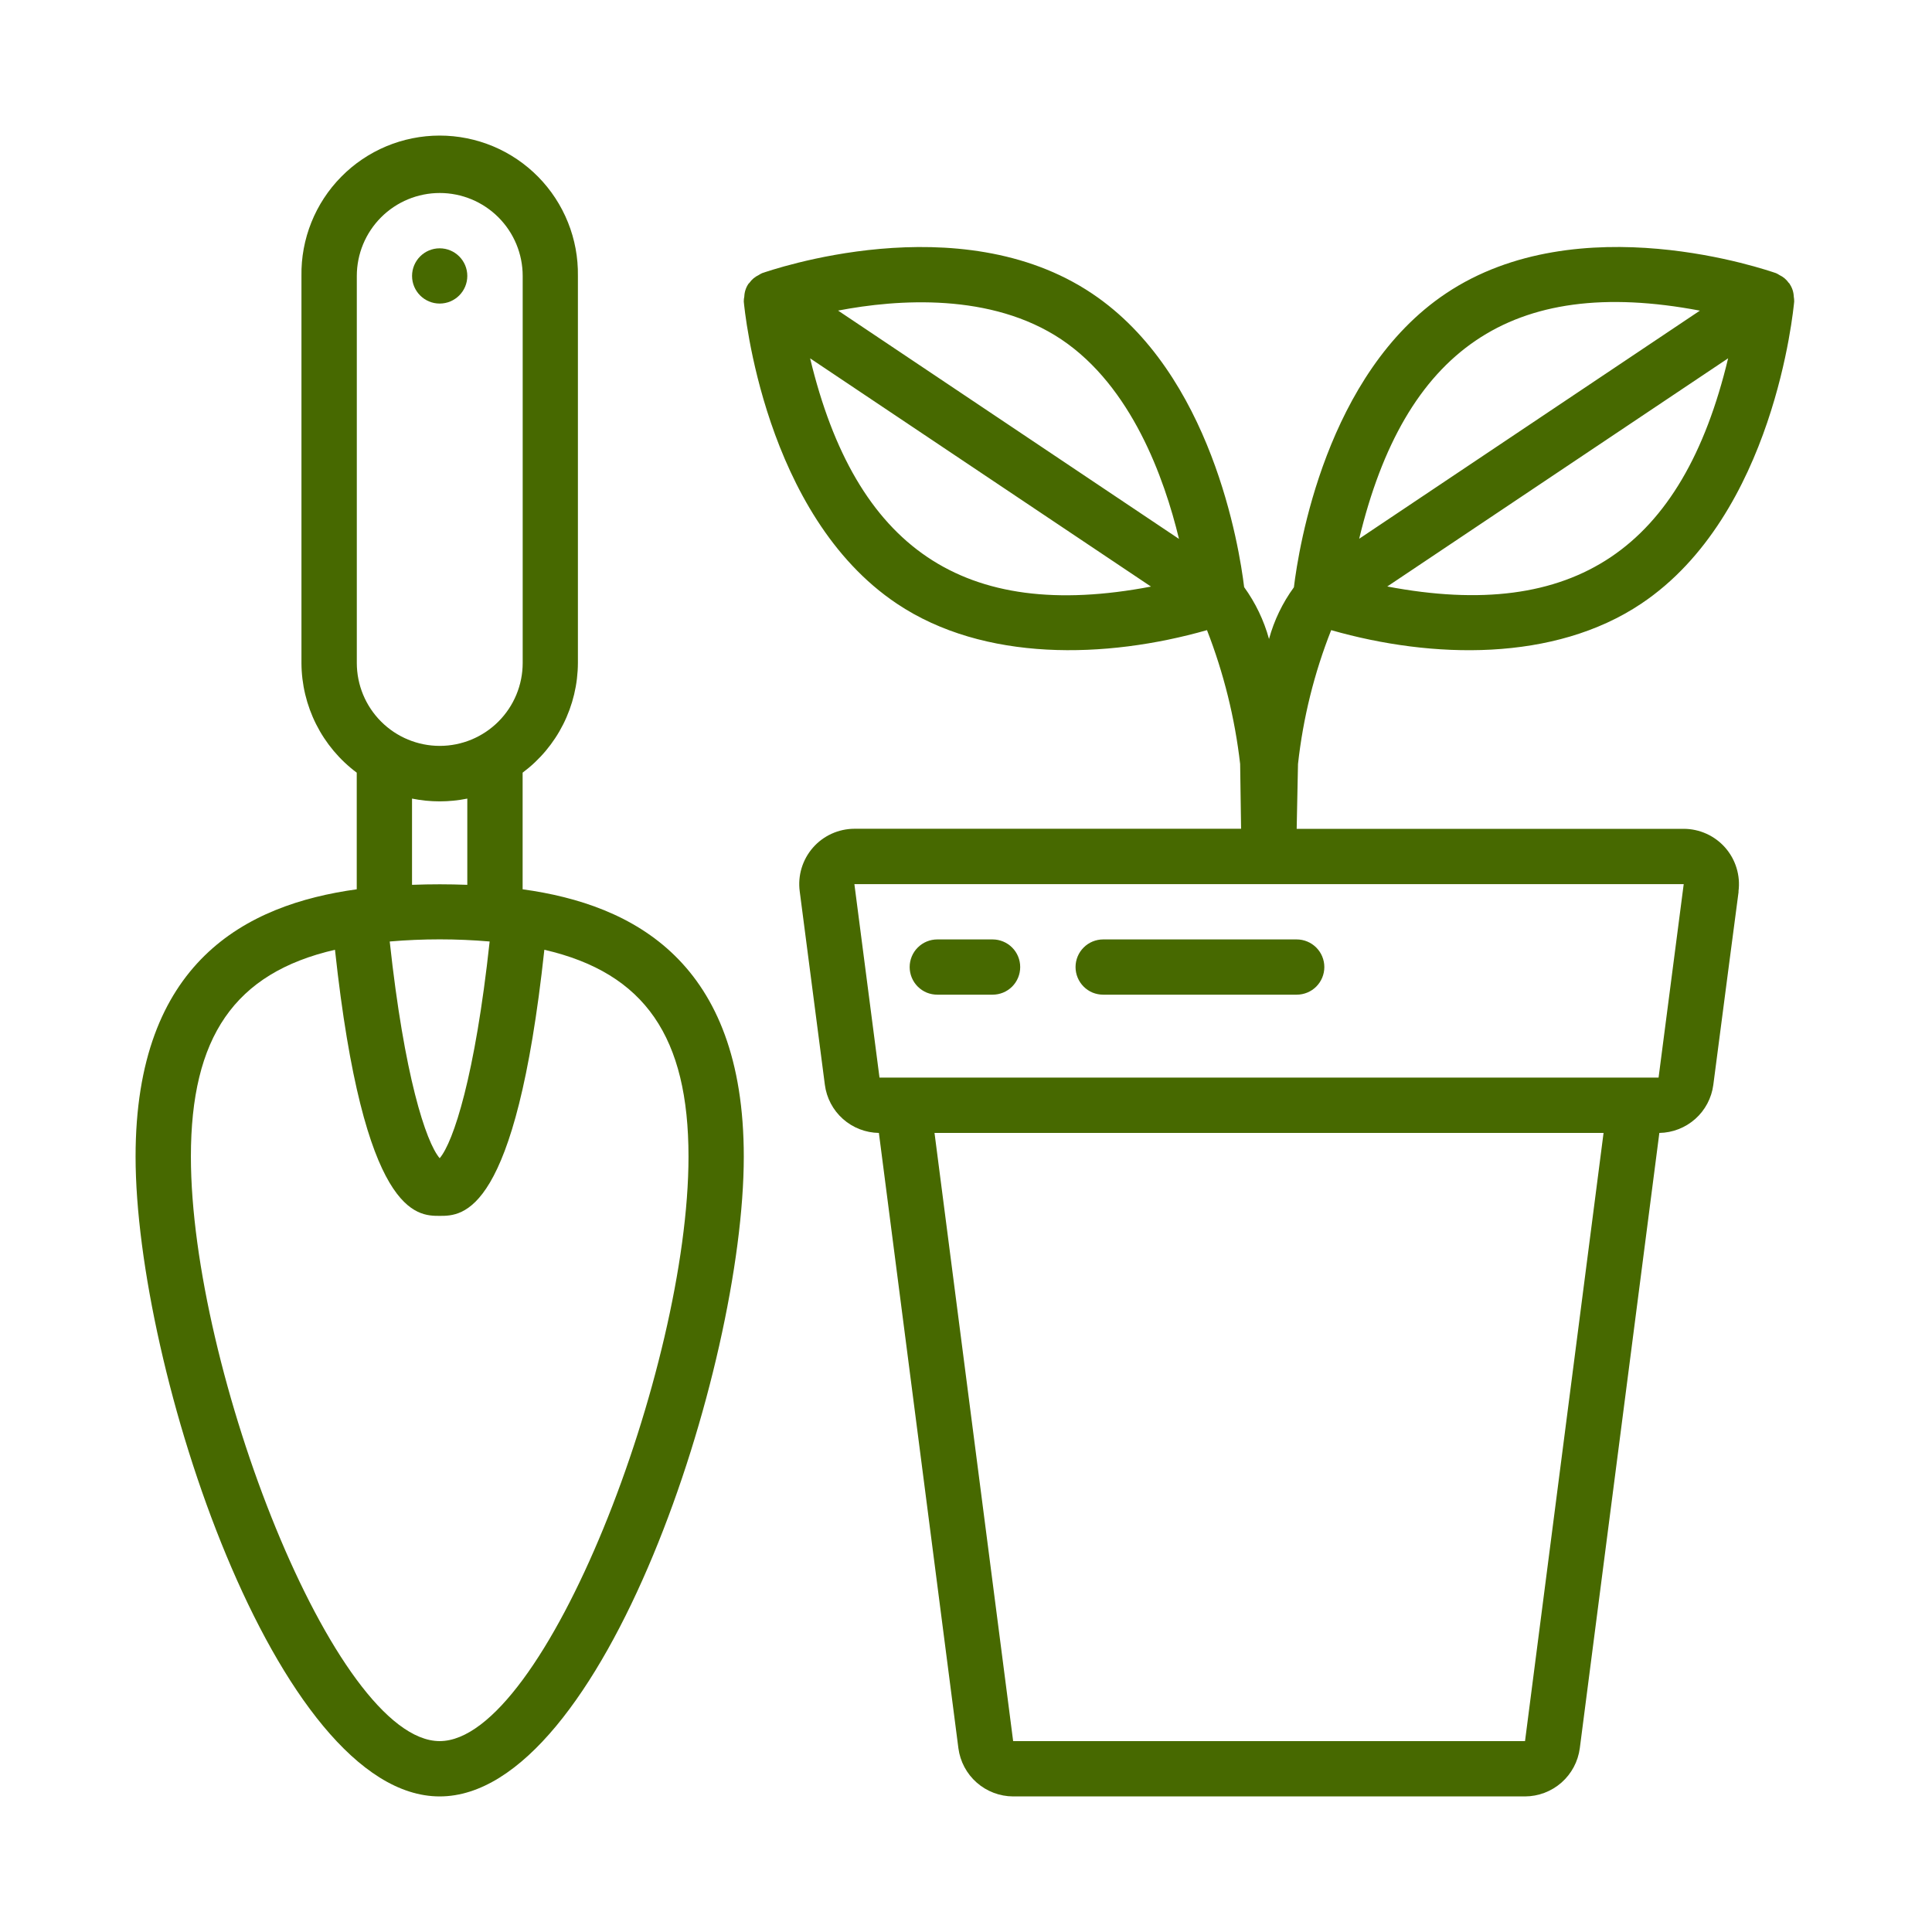
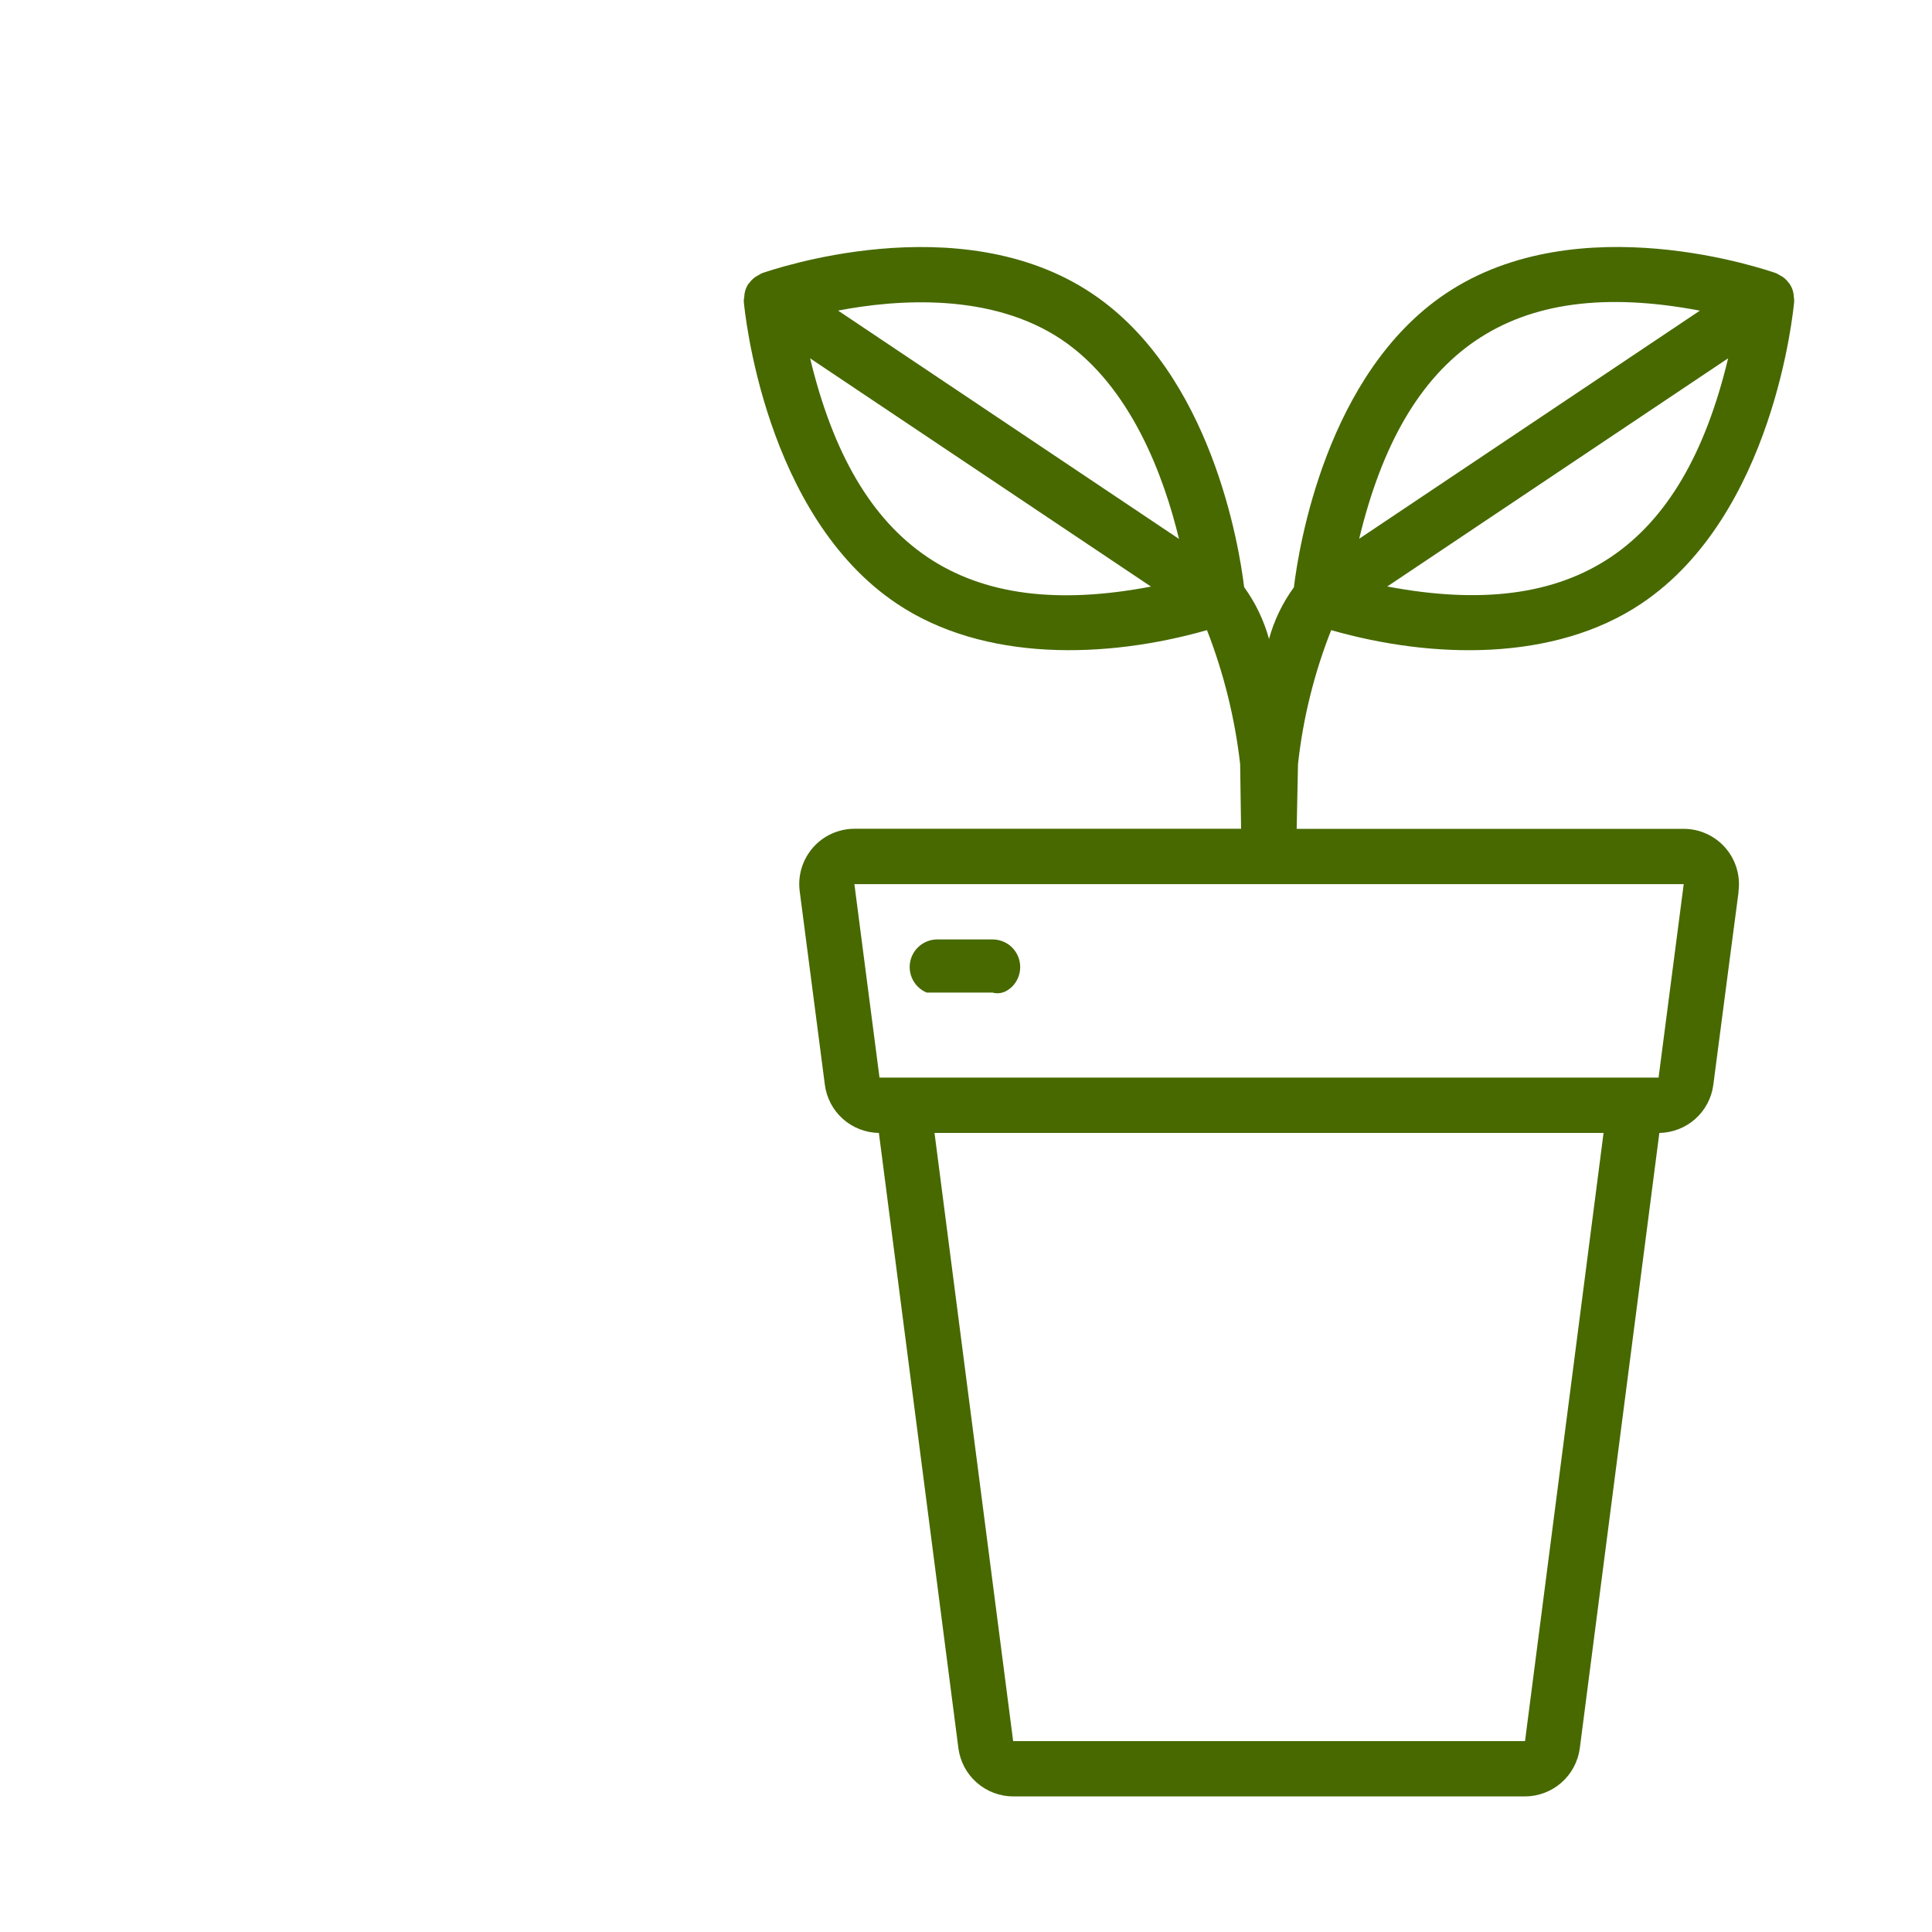
<svg xmlns="http://www.w3.org/2000/svg" width="57" height="57" viewBox="0 0 57 57" fill="none">
  <g filter="url(#filter0_d_15_182)">
    <path d="M26.462 13.811C29.031 15.531 32.625 15.441 35.61 14.591C36.104 15.86 36.433 17.187 36.588 18.539L36.616 20.451H25.207C24.975 20.452 24.746 20.502 24.535 20.598C24.324 20.694 24.136 20.834 23.984 21.008C23.831 21.183 23.718 21.388 23.65 21.61C23.583 21.831 23.564 22.065 23.594 22.295L24.336 28.004C24.386 28.393 24.575 28.751 24.868 29.012C25.161 29.273 25.538 29.419 25.93 29.425L28.276 47.58C28.328 47.971 28.519 48.331 28.816 48.592C29.113 48.853 29.494 48.998 29.889 49H44.991C45.387 48.999 45.77 48.854 46.067 48.593C46.365 48.331 46.557 47.971 46.609 47.578L48.956 29.425C49.347 29.419 49.723 29.272 50.016 29.012C50.308 28.752 50.497 28.395 50.548 28.007C51.38 21.613 51.291 22.379 51.291 22.297C51.321 22.067 51.302 21.833 51.234 21.611C51.167 21.389 51.053 21.184 50.9 21.009C50.746 20.834 50.558 20.695 50.347 20.599C50.135 20.503 49.906 20.453 49.673 20.453H38.256L38.295 18.541C38.444 17.187 38.773 15.858 39.274 14.591C42.257 15.444 45.854 15.53 48.422 13.81C52.341 11.189 52.908 5.154 52.934 4.898C52.935 4.849 52.931 4.799 52.922 4.751C52.917 4.618 52.876 4.49 52.801 4.38V4.373C52.793 4.361 52.78 4.355 52.772 4.344C52.703 4.245 52.61 4.167 52.501 4.116C52.468 4.094 52.434 4.075 52.398 4.059C52.163 3.981 46.591 2.025 42.66 4.657C39.123 7.022 38.316 12.16 38.174 13.327C37.839 13.786 37.59 14.303 37.44 14.852C37.289 14.302 37.04 13.784 36.706 13.322C36.563 12.147 35.75 7.023 32.219 4.66C28.293 2.026 22.721 3.981 22.484 4.059C22.449 4.075 22.415 4.094 22.382 4.116C22.273 4.167 22.18 4.245 22.111 4.344C22.103 4.355 22.09 4.361 22.082 4.373C22.006 4.485 21.964 4.616 21.959 4.751C21.948 4.799 21.943 4.849 21.944 4.899C21.969 5.155 22.543 11.19 26.462 13.811ZM23.901 6.572L33.958 13.306C28.418 14.363 25.244 12.164 23.901 6.572ZM44.993 47.368H29.891L27.571 29.425H47.31L44.993 47.368ZM48.933 27.793H25.948L25.207 22.084H49.675L48.933 27.793ZM40.929 13.303L50.985 6.571C49.641 12.187 46.45 14.352 40.929 13.303ZM50.152 5.165L40.1 11.895C41.437 6.343 44.569 4.106 50.152 5.165ZM31.316 6.016C33.382 7.403 34.349 10.098 34.784 11.9L24.726 5.163C26.478 4.827 29.245 4.63 31.316 6.016Z" fill="#476900" />
-     <path d="M29.284 23.716H27.654C27.546 23.716 27.44 23.737 27.341 23.778C27.242 23.819 27.153 23.879 27.077 23.955C27.001 24.03 26.941 24.12 26.9 24.219C26.859 24.318 26.838 24.424 26.838 24.531C26.838 24.638 26.859 24.744 26.9 24.843C26.941 24.942 27.001 25.032 27.077 25.108C27.153 25.183 27.242 25.244 27.341 25.285C27.44 25.325 27.546 25.346 27.654 25.346H29.284C29.5 25.346 29.708 25.261 29.861 25.108C30.014 24.955 30.099 24.747 30.099 24.531C30.099 24.315 30.014 24.108 29.861 23.955C29.708 23.802 29.5 23.716 29.284 23.716Z" fill="#476900" />
-     <path d="M32.547 23.716C32.44 23.716 32.334 23.737 32.235 23.778C32.136 23.819 32.046 23.879 31.971 23.955C31.895 24.03 31.835 24.12 31.794 24.219C31.753 24.318 31.732 24.424 31.732 24.531C31.732 24.638 31.753 24.744 31.794 24.843C31.835 24.942 31.895 25.032 31.971 25.108C32.046 25.183 32.136 25.244 32.235 25.285C32.334 25.325 32.44 25.346 32.547 25.346H38.256C38.472 25.346 38.68 25.261 38.833 25.108C38.986 24.955 39.072 24.747 39.072 24.531C39.072 24.315 38.986 24.108 38.833 23.955C38.68 23.802 38.472 23.716 38.256 23.716H32.547Z" fill="#476900" />
-     <path d="M12.972 49C17.791 49 21.944 36.34 21.944 30.124C21.944 24.379 18.694 22.688 15.419 22.237V18.796C15.924 18.419 16.334 17.931 16.617 17.368C16.9 16.805 17.048 16.185 17.05 15.555V4.141C17.058 3.6 16.959 3.063 16.757 2.561C16.556 2.059 16.257 1.602 15.878 1.217C15.498 0.831 15.046 0.525 14.547 0.316C14.048 0.108 13.513 0 12.972 0C12.431 0 11.895 0.108 11.397 0.316C10.898 0.525 10.445 0.831 10.066 1.217C9.686 1.602 9.387 2.059 9.186 2.561C8.985 3.063 8.885 3.6 8.894 4.141V15.559C8.896 16.188 9.045 16.808 9.328 17.37C9.611 17.932 10.021 18.42 10.525 18.796V22.237C7.255 22.688 4 24.379 4 30.124C4 36.34 8.153 49 12.972 49ZM14.446 23.778C14.018 27.74 13.379 29.693 12.972 30.171C12.564 29.693 11.927 27.739 11.498 23.777C12.479 23.693 13.465 23.693 14.446 23.777V23.778ZM10.527 4.141C10.527 3.492 10.785 2.87 11.244 2.411C11.703 1.952 12.325 1.694 12.974 1.694C13.623 1.694 14.245 1.952 14.704 2.411C15.163 2.87 15.421 3.492 15.421 4.141V15.559C15.421 16.208 15.163 16.83 14.704 17.289C14.245 17.748 13.623 18.006 12.974 18.006C12.325 18.006 11.703 17.748 11.244 17.289C10.785 16.83 10.527 16.208 10.527 15.559V4.141ZM12.156 19.561C12.694 19.67 13.249 19.67 13.787 19.561V22.105C13.224 22.085 12.736 22.084 12.156 22.105V19.561ZM9.883 24.021C10.732 31.872 12.293 31.872 12.972 31.872C13.652 31.872 15.213 31.872 16.06 24.021C19.038 24.708 20.313 26.61 20.313 30.124C20.313 36.368 16.071 47.368 12.972 47.368C9.873 47.368 5.632 36.368 5.632 30.124C5.632 26.61 6.906 24.708 9.883 24.021Z" fill="#476900" />
-     <path d="M12.972 4.956C13.422 4.956 13.787 4.591 13.787 4.141C13.787 3.691 13.422 3.326 12.972 3.326C12.522 3.326 12.157 3.691 12.157 4.141C12.157 4.591 12.522 4.956 12.972 4.956Z" fill="#476900" />
+     <path d="M29.284 23.716H27.654C27.546 23.716 27.44 23.737 27.341 23.778C27.242 23.819 27.153 23.879 27.077 23.955C27.001 24.03 26.941 24.12 26.9 24.219C26.859 24.318 26.838 24.424 26.838 24.531C26.838 24.638 26.859 24.744 26.9 24.843C26.941 24.942 27.001 25.032 27.077 25.108C27.153 25.183 27.242 25.244 27.341 25.285H29.284C29.5 25.346 29.708 25.261 29.861 25.108C30.014 24.955 30.099 24.747 30.099 24.531C30.099 24.315 30.014 24.108 29.861 23.955C29.708 23.802 29.5 23.716 29.284 23.716Z" fill="#476900" />
  </g>
  <defs>
    <filter id="filter0_d_15_182" x="0" y="0" width="56.934" height="57" filterUnits="userSpaceOnUse" color-interpolation-filters="sRGB">
      <feFlood flood-opacity="0" result="BackgroundImageFix" />
      <feColorMatrix in="SourceAlpha" type="matrix" values="0 0 0 0 0 0 0 0 0 0 0 0 0 0 0 0 0 0 127 0" result="hardAlpha" />
      <feOffset dy="4" />
      <feGaussianBlur stdDeviation="2" />
      <feComposite in2="hardAlpha" operator="out" />
      <feColorMatrix type="matrix" values="0 0 0 0 0 0 0 0 0 0 0 0 0 0 0 0 0 0 0.25 0" />
      <feBlend mode="normal" in2="BackgroundImageFix" result="effect1_dropShadow_15_182" />
      <feBlend mode="normal" in="SourceGraphic" in2="effect1_dropShadow_15_182" result="shape" />
    </filter>
  </defs>
</svg>